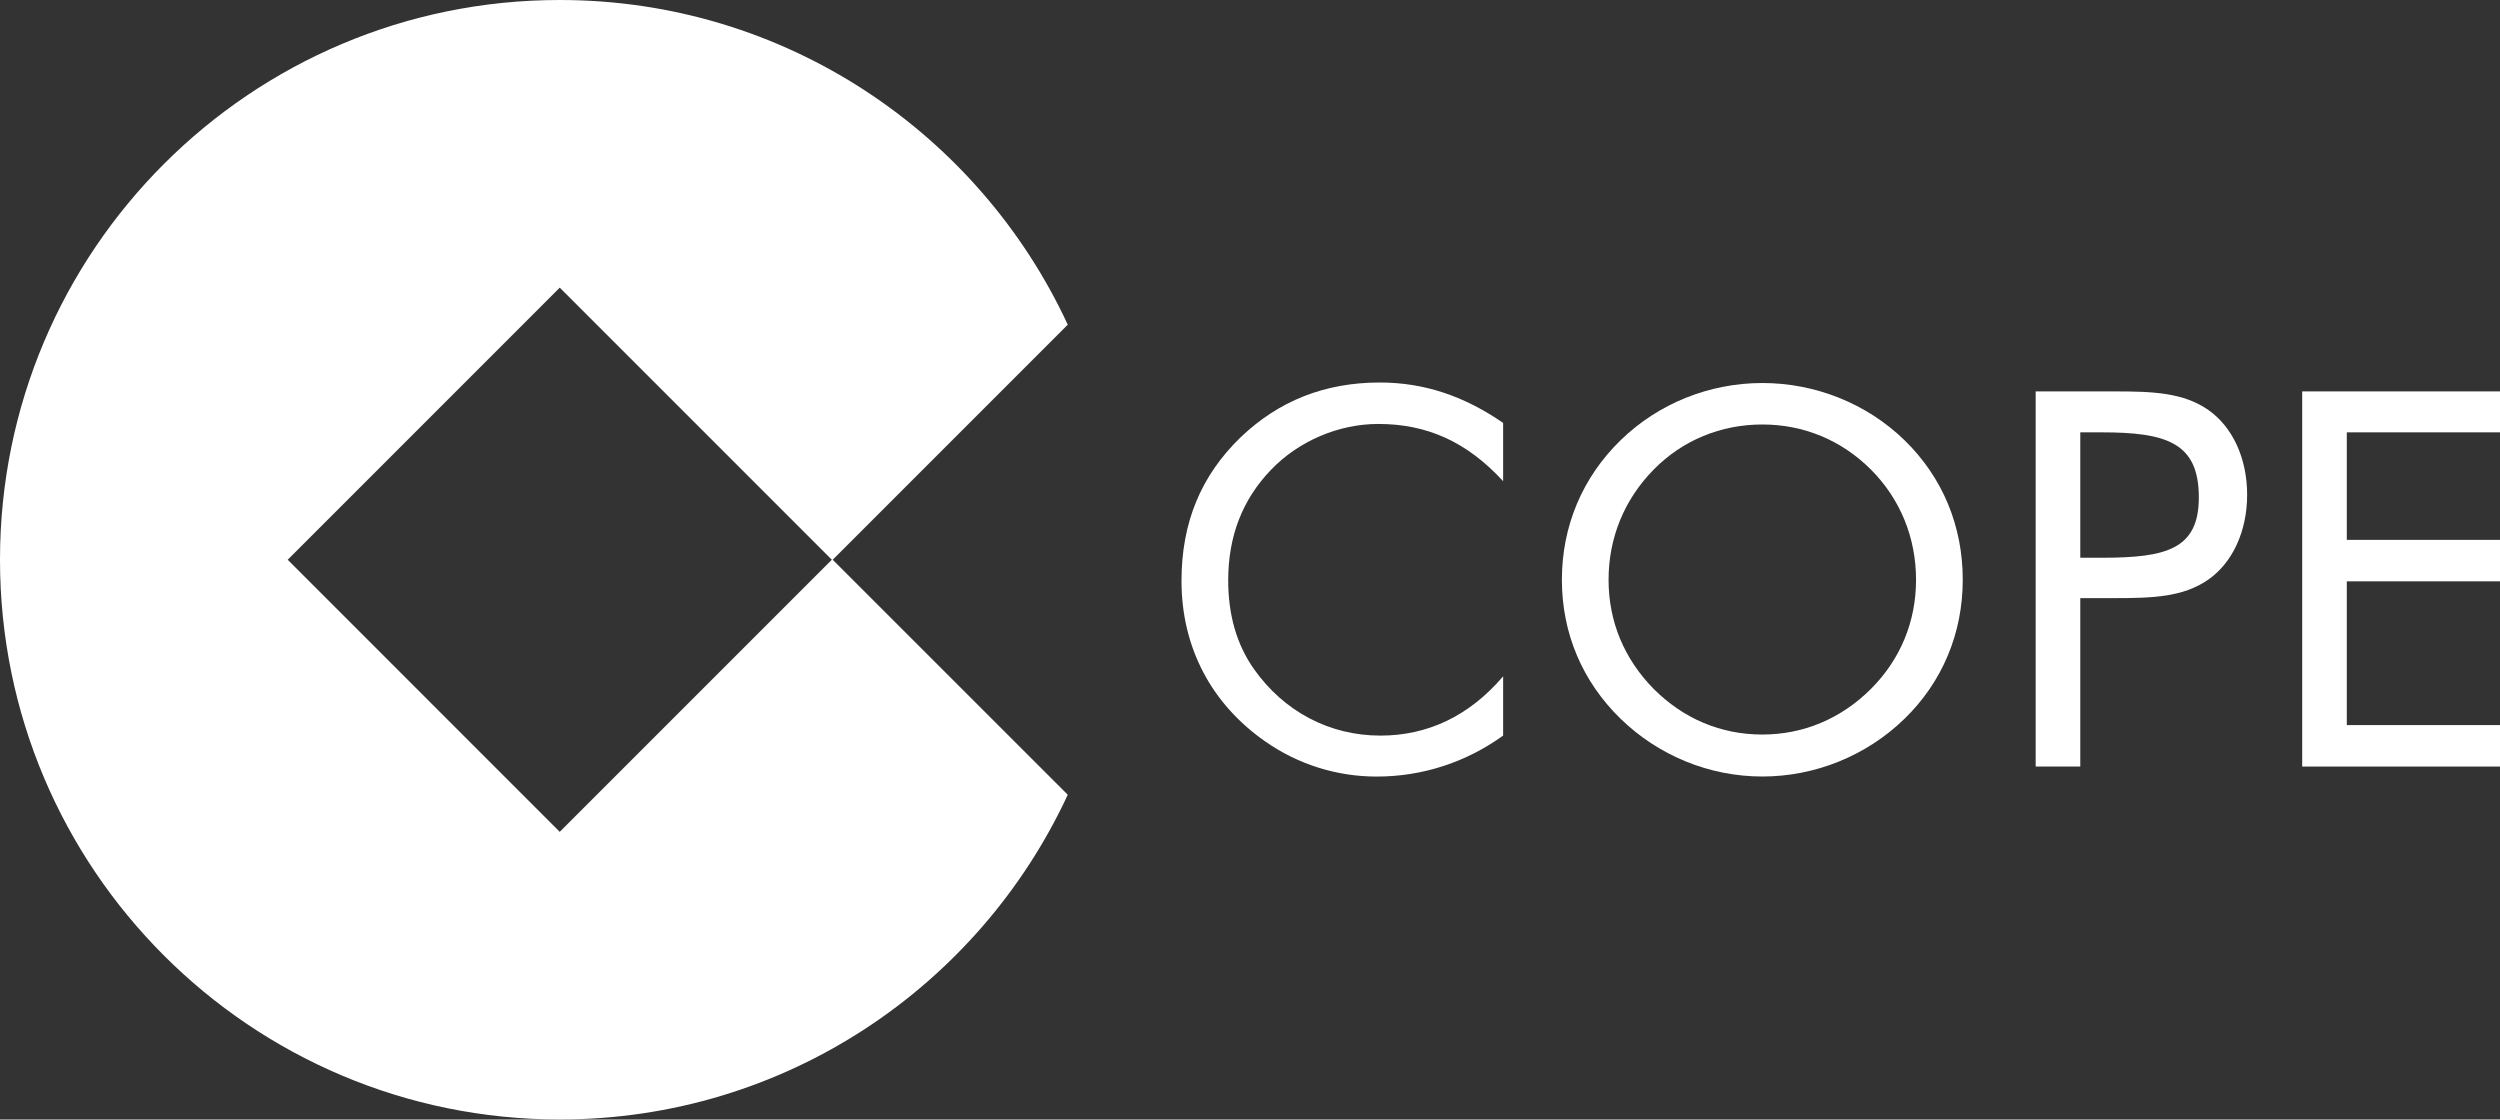
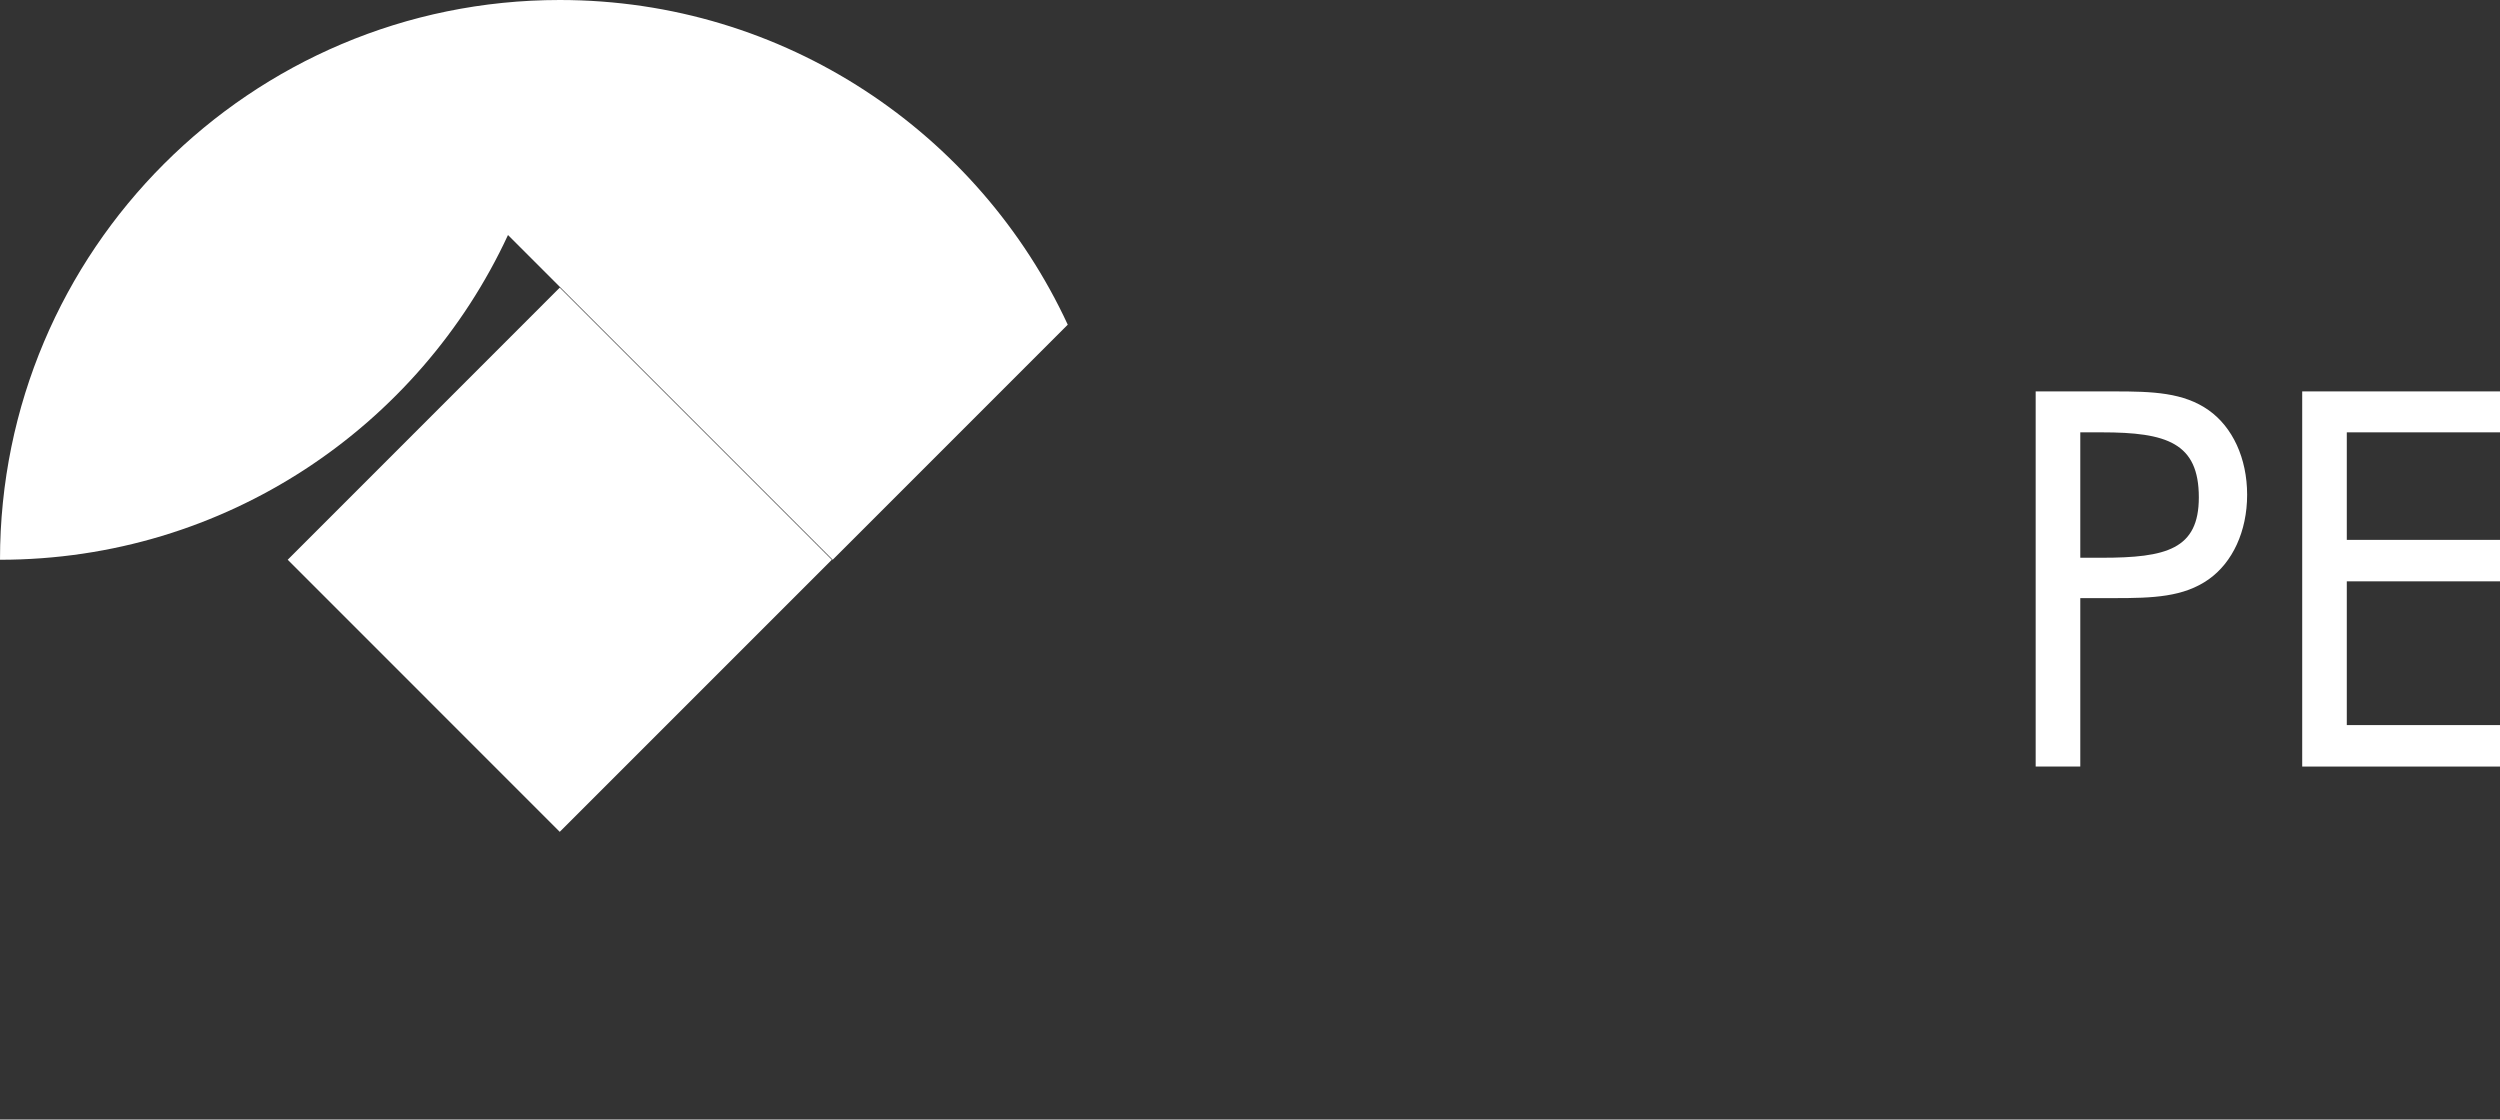
<svg xmlns="http://www.w3.org/2000/svg" version="1.1" id="Layer_1" x="0px" y="0px" width="89.651px" height="40.146px" viewBox="0 0 89.651 40.146" enable-background="new 0 0 89.651 40.146" xml:space="preserve">
  <rect x="0" y="0" width="89.651" height="40.146" fill="#333333" stroke="none" />
  <g>
-     <path fill-rule="evenodd" clip-rule="evenodd" fill="#FFFFFF" d="M29.861,20.073l8.429-8.43C35.104,4.771,28.148,0,20.073,0   C8.987,0,0,8.987,0,20.073c0,11.085,8.987,20.072,20.073,20.072c8.074,0,15.03-4.77,18.217-11.645L29.861,20.073z M20.073,29.83   l-9.756-9.757l9.756-9.758l9.757,9.758L20.073,29.83z" />
-     <path fill-rule="evenodd" clip-rule="evenodd" fill="#FFFFFF" d="M49.425,15.203c-1.412,0-2.842,0.603-3.838,1.636   c-1.035,1.072-1.543,2.391-1.543,3.971c0,1.241,0.301,2.296,0.921,3.18c1.073,1.523,2.71,2.389,4.535,2.389   c1.693,0,3.18-0.695,4.403-2.125v2.125c-1.337,0.961-2.897,1.469-4.535,1.469c-1.43,0-2.804-0.434-3.971-1.242   c-1.956-1.355-3.028-3.387-3.028-5.775c0-2.09,0.696-3.764,2.107-5.137c1.373-1.318,3.029-1.977,5.004-1.977   c1.6,0,3.03,0.489,4.423,1.449v2.089C52.604,15.843,51.175,15.203,49.425,15.203L49.425,15.203z" />
-     <path fill-rule="evenodd" clip-rule="evenodd" fill="#FFFFFF" d="M68.296,25.776c-1.374,1.336-3.217,2.07-5.099,2.07   c-1.9,0-3.726-0.752-5.081-2.07c-1.372-1.336-2.106-3.066-2.106-4.986c0-1.919,0.734-3.668,2.106-5.004   c1.355-1.317,3.181-2.051,5.081-2.051s3.744,0.733,5.099,2.051c1.373,1.336,2.089,3.085,2.089,5.004   C70.385,22.71,69.651,24.46,68.296,25.776L68.296,25.776L68.296,25.776z M67.092,24.705c1.054-1.054,1.618-2.408,1.618-3.915   c0-1.504-0.564-2.896-1.618-3.951c-1.054-1.053-2.408-1.617-3.895-1.617s-2.86,0.564-3.895,1.617   c-1.054,1.072-1.618,2.447-1.618,3.951c0,1.507,0.564,2.842,1.618,3.915c1.072,1.071,2.408,1.636,3.895,1.636   C64.665,26.341,66.02,25.776,67.092,24.705L67.092,24.705z" />
+     <path fill-rule="evenodd" clip-rule="evenodd" fill="#FFFFFF" d="M29.861,20.073l8.429-8.43C35.104,4.771,28.148,0,20.073,0   C8.987,0,0,8.987,0,20.073c8.074,0,15.03-4.77,18.217-11.645L29.861,20.073z M20.073,29.83   l-9.756-9.757l9.756-9.758l9.757,9.758L20.073,29.83z" />
    <path fill-rule="evenodd" clip-rule="evenodd" fill="#FFFFFF" d="M74.6,27.489H73V14.036h2.822c1.373,0,2.483,0.037,3.387,0.678   c0.847,0.602,1.374,1.711,1.374,3.029c0,1.316-0.527,2.427-1.374,3.029c-0.903,0.639-1.994,0.677-3.387,0.677H74.6V27.489   L74.6,27.489L74.6,27.489z M75.37,20.001c2.314,0,3.481-0.302,3.481-2.164c0-1.957-1.147-2.333-3.481-2.333H74.6v4.497H75.37   L75.37,20.001z" />
    <polygon fill-rule="evenodd" clip-rule="evenodd" fill="#FFFFFF" points="82.558,14.036 89.651,14.036 89.651,15.504    84.157,15.504 84.157,19.36 89.651,19.36 89.651,20.847 84.157,20.847 84.157,26.002 89.651,26.002 89.651,27.489 82.558,27.489    82.558,14.036  " />
  </g>
</svg>